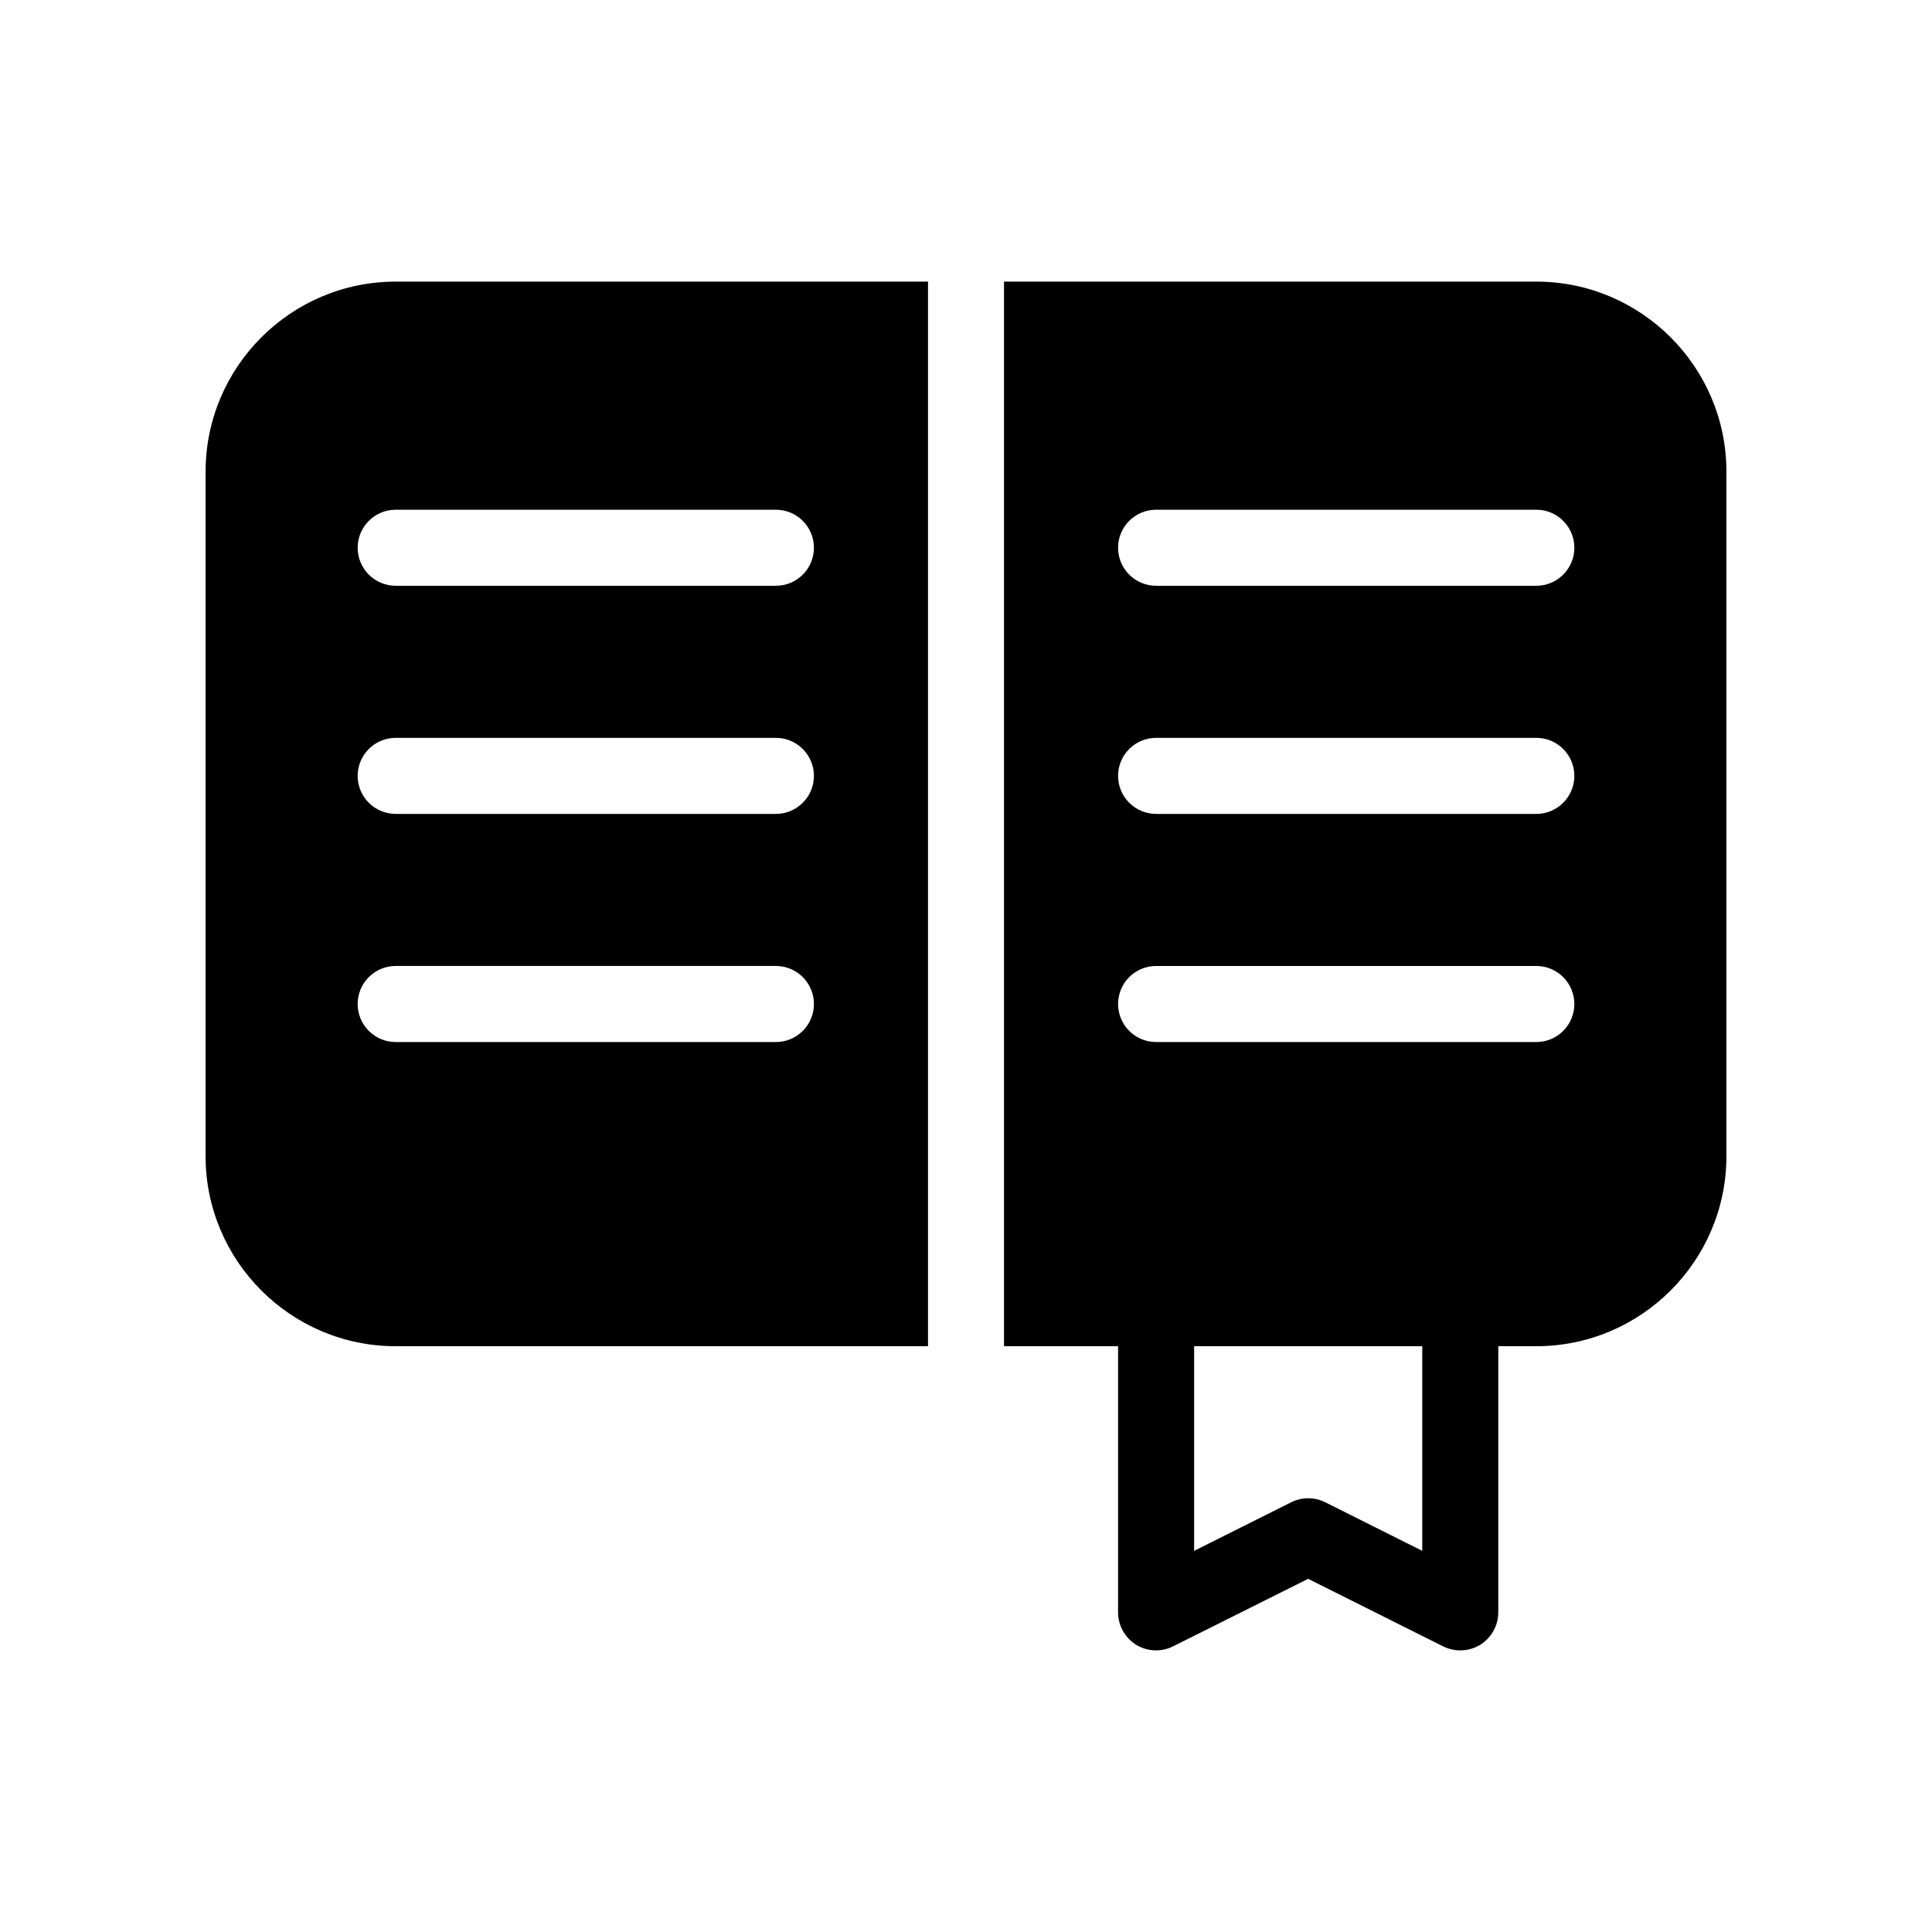
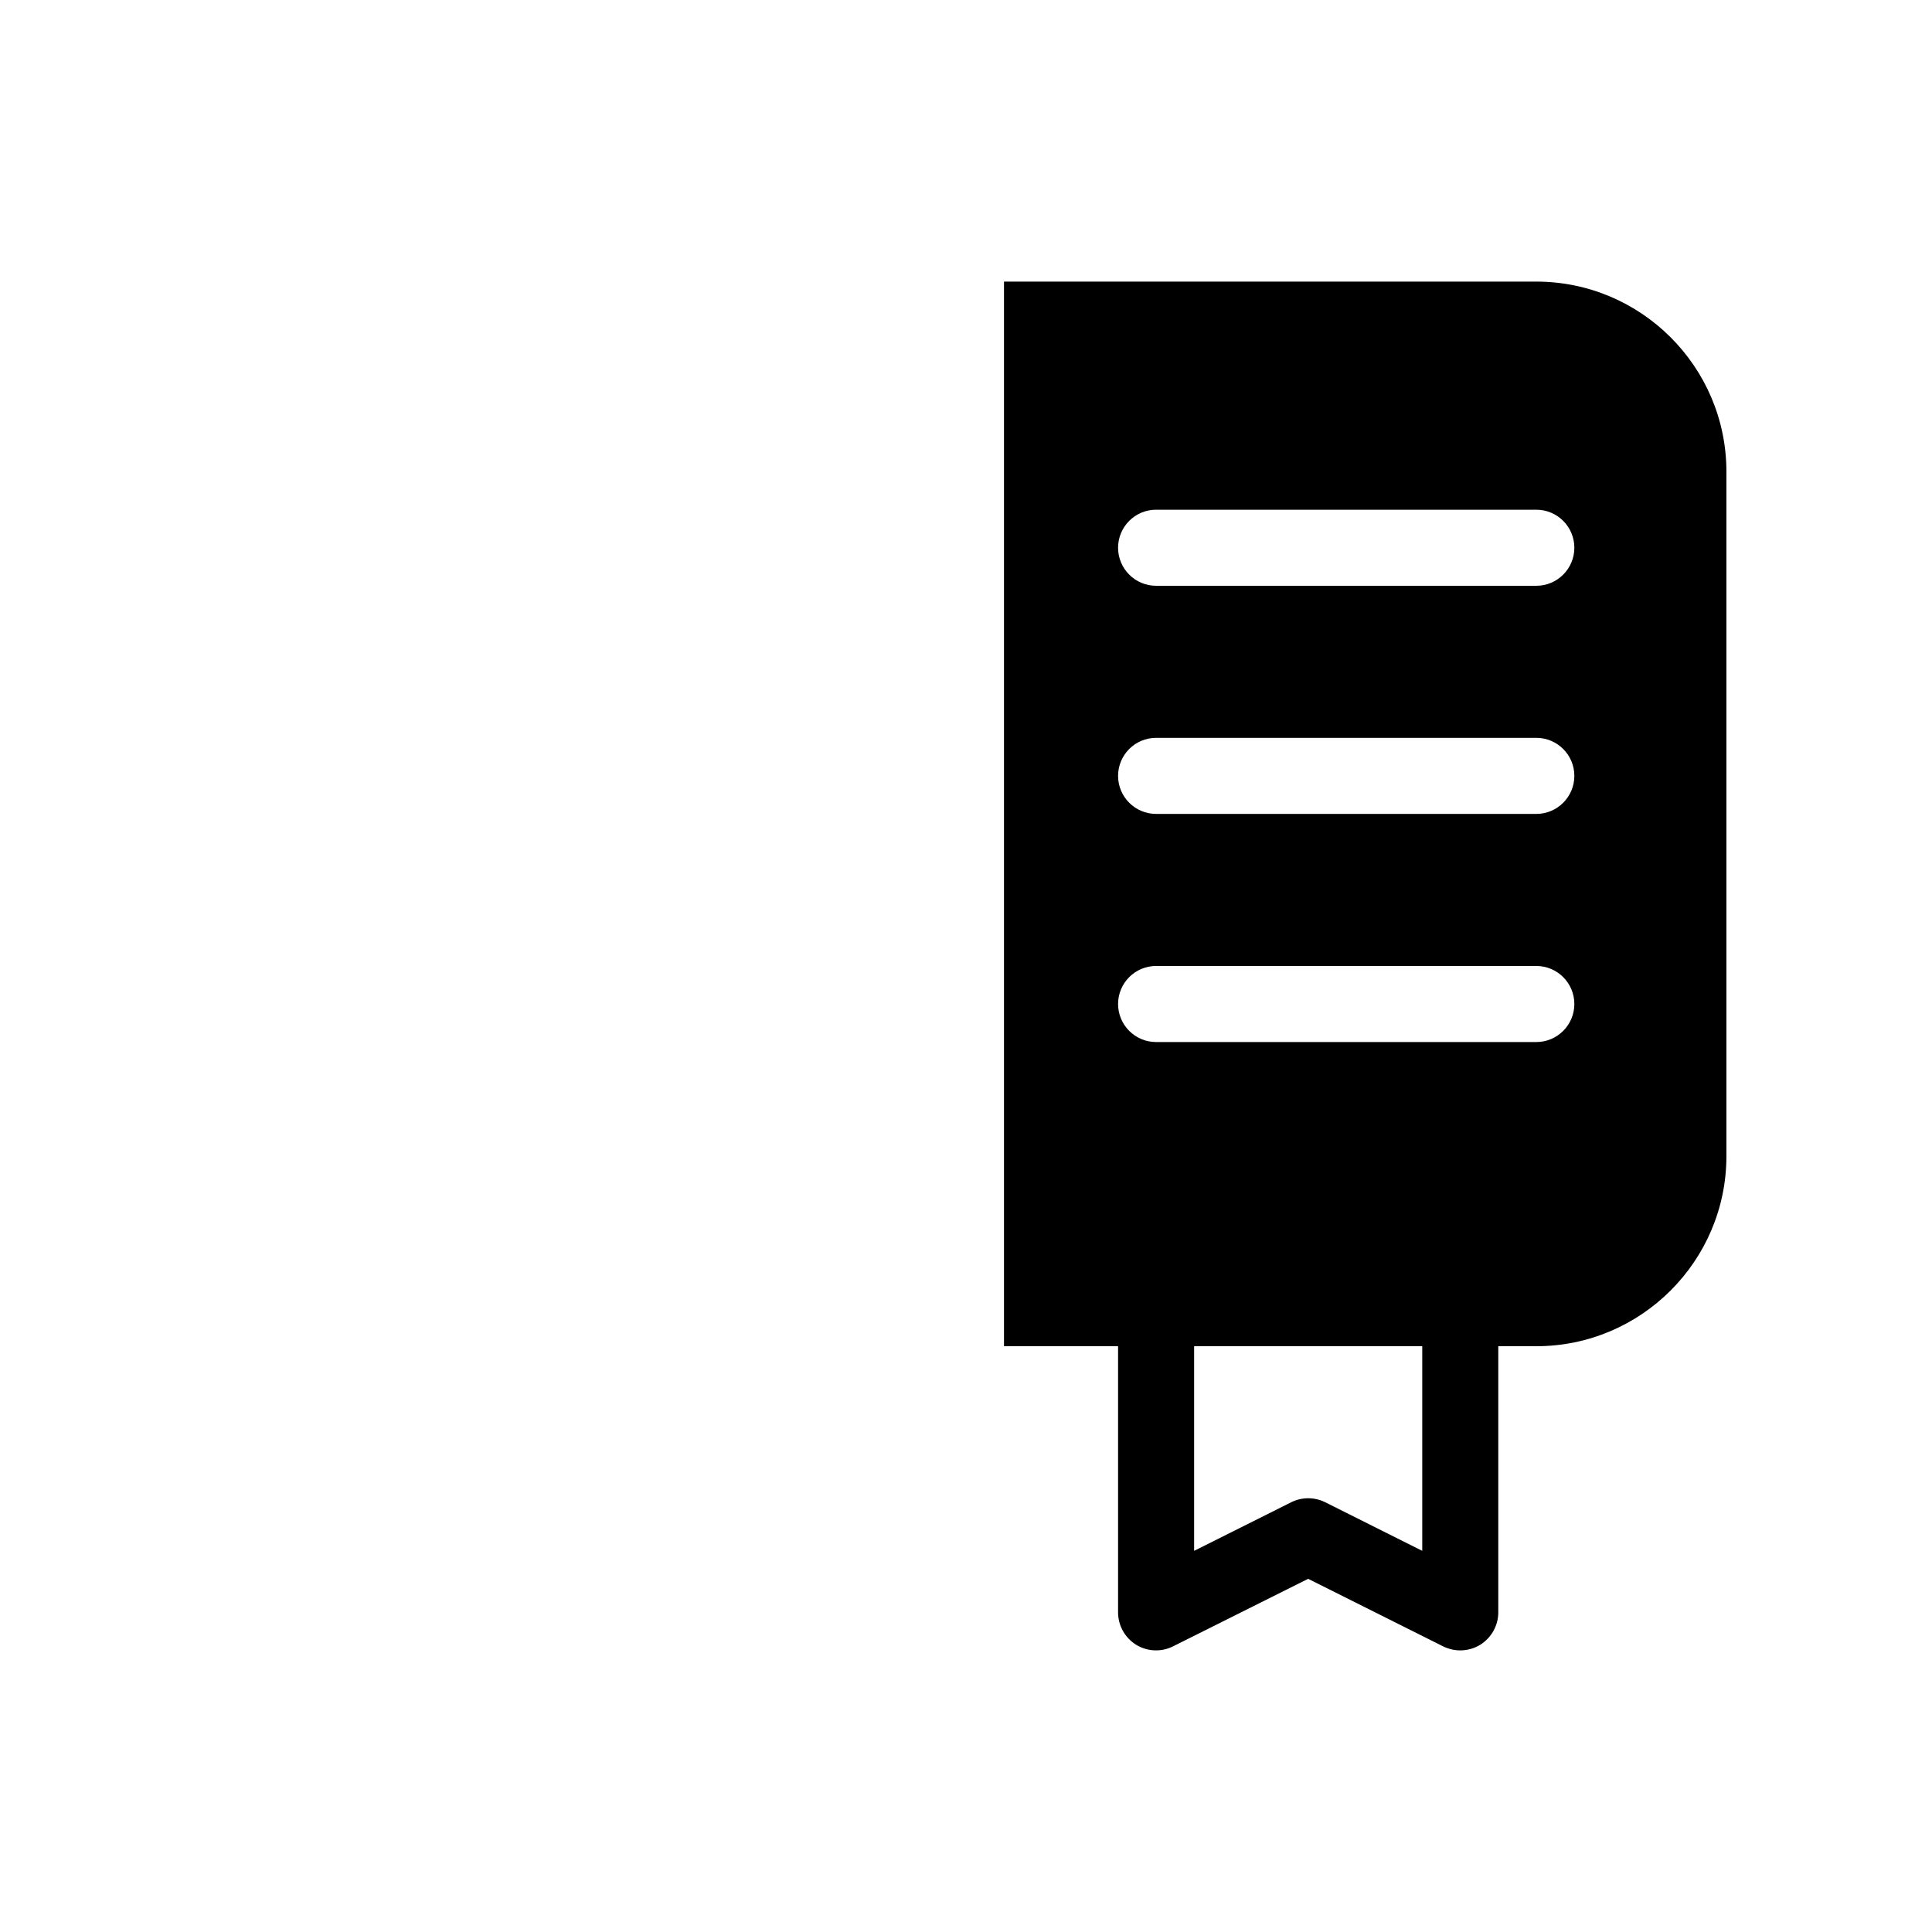
<svg xmlns="http://www.w3.org/2000/svg" fill="#000000" width="800px" height="800px" version="1.1" viewBox="144 144 512 512">
  <g>
    <path d="m551.14 218.63h-141.07v282.13h30.23v70.531c0 3.488 1.812 6.731 4.777 8.586 2.941 1.812 6.672 1.996 9.793 0.422l35.809-17.895 35.789 17.914c1.434 0.688 2.965 1.051 4.516 1.051 1.832 0 3.688-0.504 5.301-1.492 2.961-1.855 4.777-5.098 4.777-8.586v-70.535l10.074 0.004c27.77 0 50.383-22.59 50.383-50.383v-181.37c0-27.789-22.613-50.379-50.383-50.379zm-30.227 336.36-25.715-12.879c-2.84-1.41-6.188-1.41-9.008 0l-25.734 12.879v-54.23h60.457zm30.227-134.84h-100.76c-5.562 0-10.078-4.516-10.078-10.078s4.516-10.078 10.078-10.078h100.76c5.562 0 10.078 4.516 10.078 10.078s-4.516 10.078-10.078 10.078zm0-60.457h-100.76c-5.562 0-10.078-4.516-10.078-10.078s4.516-10.078 10.078-10.078h100.76c5.562 0 10.078 4.516 10.078 10.078s-4.516 10.078-10.078 10.078zm0-60.457h-100.76c-5.562 0-10.078-4.516-10.078-10.078s4.516-10.078 10.078-10.078h100.76c5.562 0 10.078 4.516 10.078 10.078s-4.516 10.078-10.078 10.078z" />
-     <path d="m198.48 269.01v181.37c0 27.789 22.609 50.383 50.383 50.383h141.07v-282.13h-141.07c-27.77 0-50.379 22.59-50.379 50.379zm151.14 151.14h-100.76c-5.562 0-10.078-4.516-10.078-10.078s4.516-10.078 10.078-10.078h100.76c5.562 0 10.078 4.516 10.078 10.078s-4.516 10.078-10.078 10.078zm0-60.457h-100.76c-5.562 0-10.078-4.516-10.078-10.078 0.004-5.562 4.516-10.074 10.078-10.074h100.76c5.562 0 10.078 4.516 10.078 10.078 0 5.559-4.516 10.074-10.078 10.074zm10.078-70.535c0 5.562-4.516 10.078-10.078 10.078h-100.76c-5.562 0-10.074-4.516-10.074-10.078s4.512-10.074 10.074-10.074h100.76c5.562 0 10.078 4.512 10.078 10.074z" />
  </g>
</svg>